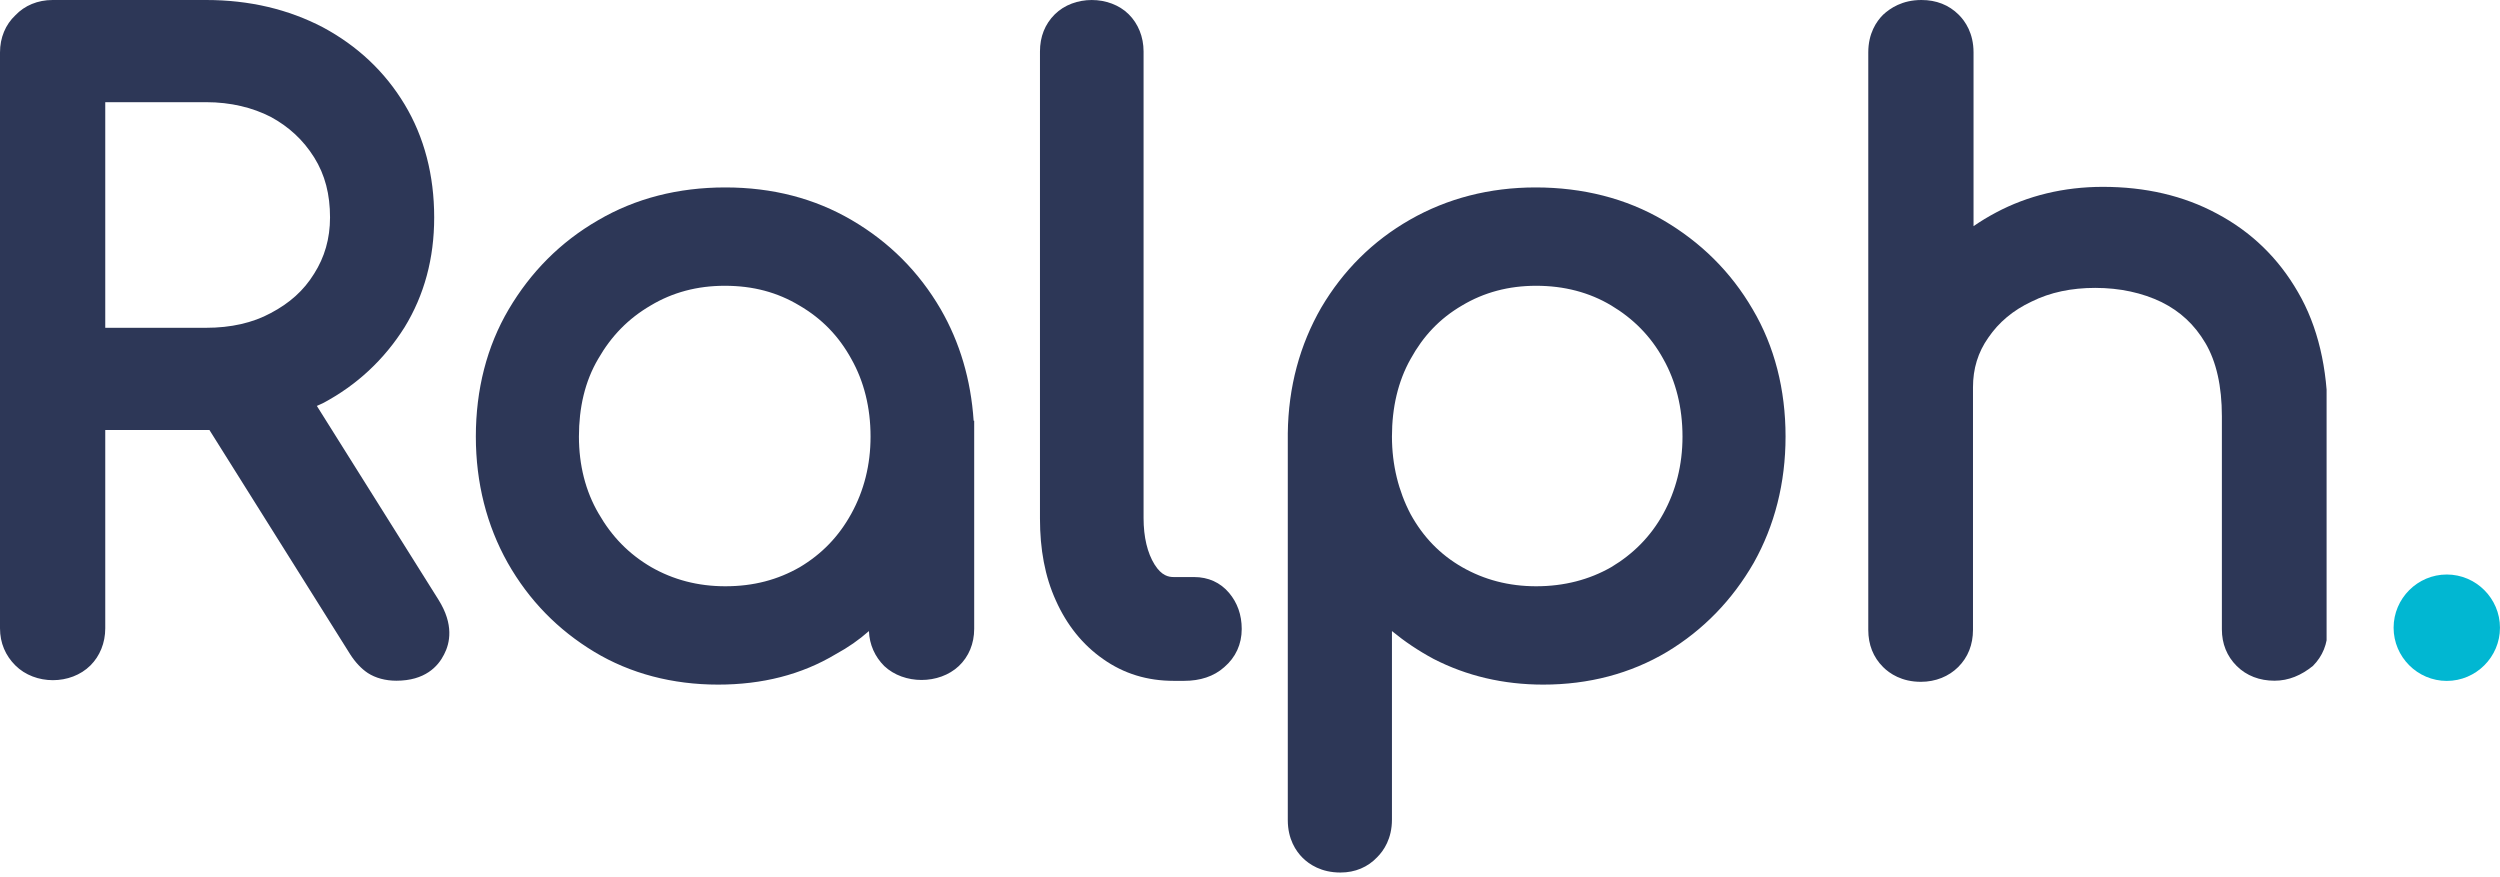
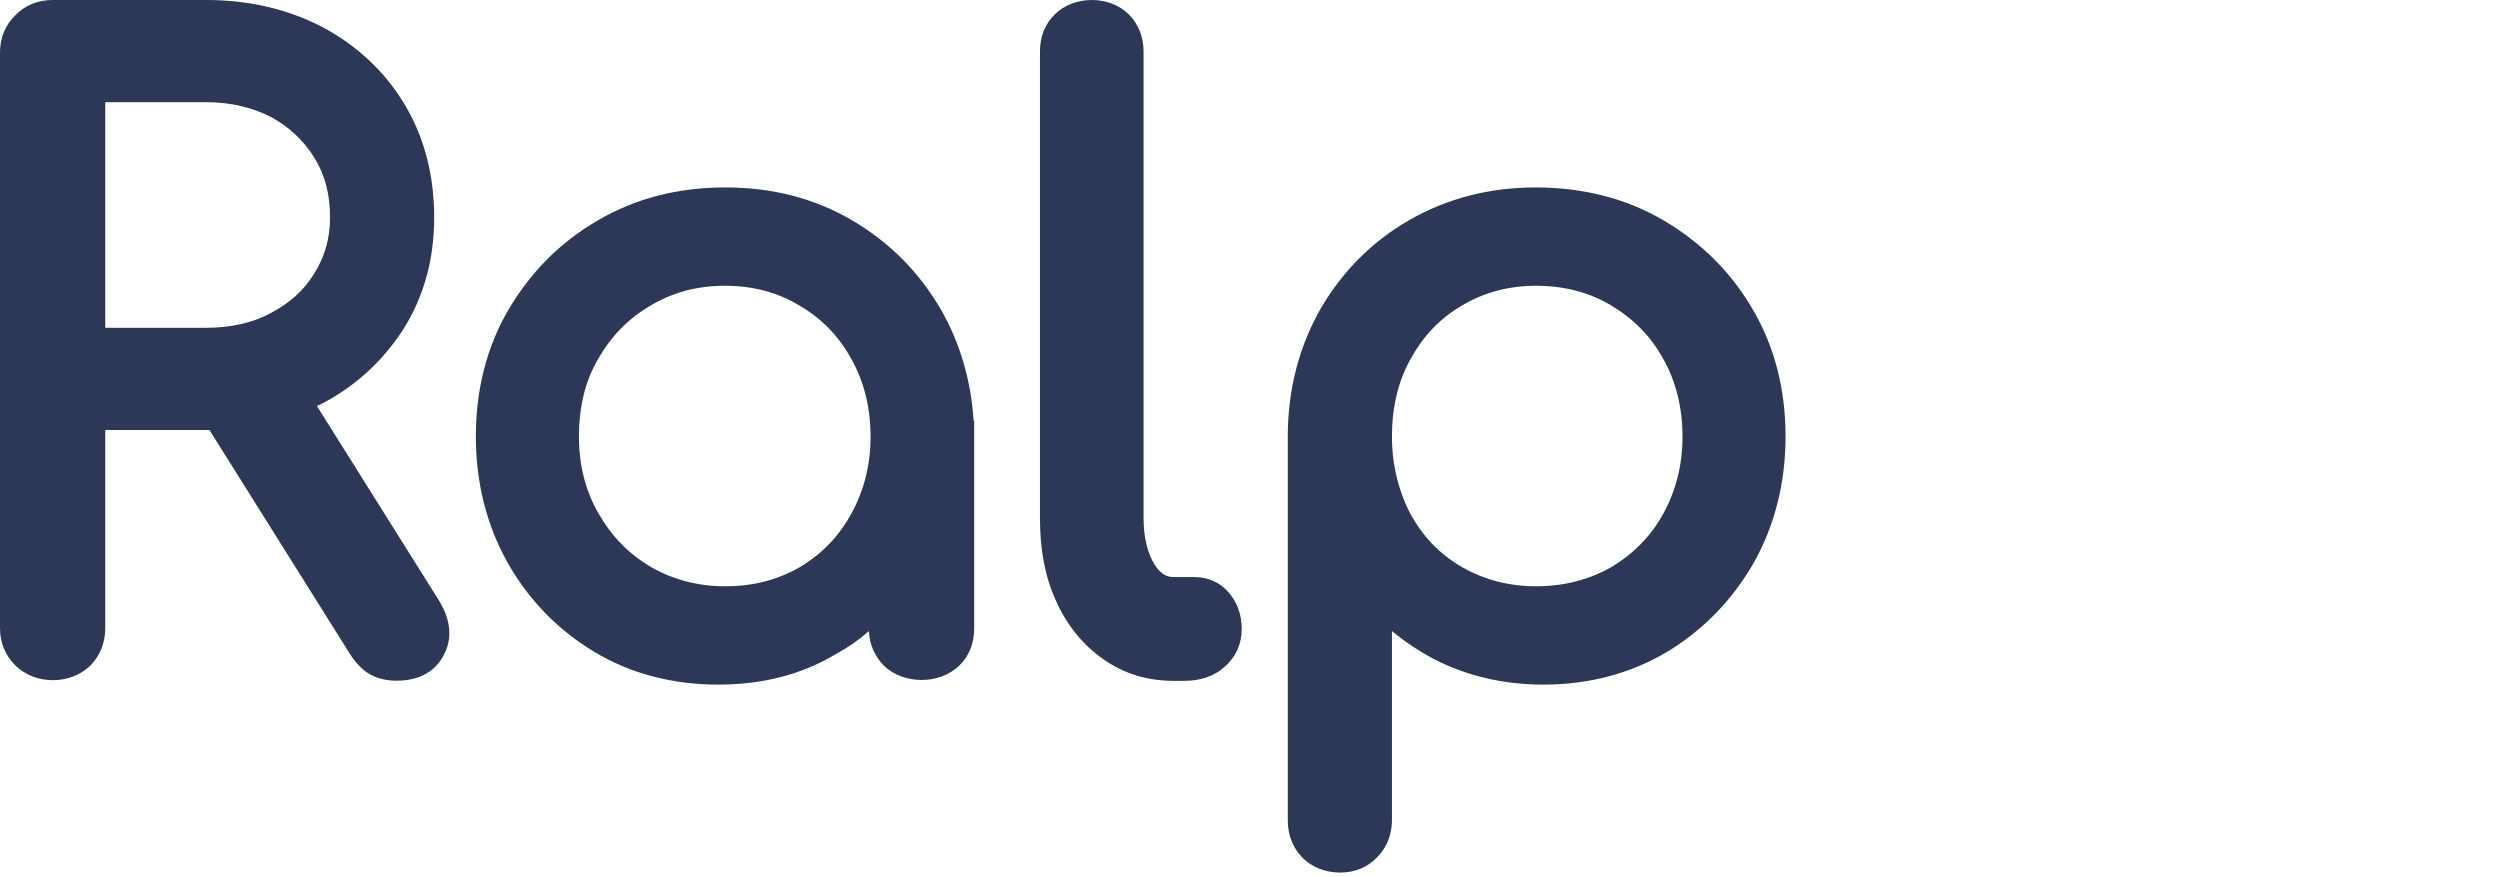
<svg xmlns="http://www.w3.org/2000/svg" width="77" height="27" viewBox="0 0 77 27" fill="none">
  <g clip-path="url(#clip0_2806_2936)">
    <path d="M1.621 20.329C1.334 20.329 1.098 20.245 0.912 20.06C0.726 19.875 0.625 19.639 0.625 19.353V1.618C0.625 1.332 0.709 1.096 0.912 0.911C1.098 0.726 1.334 0.625 1.621 0.625H6.349C7.582 0.625 8.679 0.877 9.641 1.399C10.604 1.921 11.364 2.627 11.904 3.536C12.444 4.445 12.731 5.505 12.731 6.699C12.731 7.844 12.461 8.853 11.904 9.745C11.364 10.654 10.604 11.36 9.641 11.865C8.679 12.37 7.582 12.622 6.349 12.622H2.601V19.353C2.601 19.639 2.499 19.875 2.313 20.06C2.145 20.245 1.908 20.329 1.621 20.329ZM2.601 10.721H6.349C7.21 10.721 7.97 10.553 8.645 10.199C9.304 9.863 9.844 9.375 10.232 8.769C10.621 8.18 10.806 7.49 10.806 6.716C10.806 5.892 10.621 5.168 10.232 4.529C9.844 3.906 9.304 3.401 8.645 3.048C7.97 2.695 7.21 2.526 6.349 2.526H2.601V10.721ZM12.208 20.329C11.989 20.329 11.82 20.295 11.685 20.194C11.55 20.11 11.448 19.992 11.347 19.824L6.484 12.118L8.46 11.613L12.985 18.831C13.238 19.235 13.289 19.589 13.12 19.892C12.968 20.178 12.664 20.329 12.208 20.329Z" fill="#2D3757" />
    <path d="M12.208 20.966C11.87 20.966 11.566 20.882 11.33 20.73C11.127 20.596 10.941 20.394 10.789 20.158L6.45 13.243C6.416 13.243 6.382 13.243 6.349 13.243H3.242V19.351C3.242 19.805 3.073 20.209 2.786 20.495C2.178 21.101 1.081 21.101 0.473 20.495C0.169 20.192 0 19.805 0 19.351V1.615C0 1.161 0.169 0.757 0.473 0.471C0.76 0.168 1.165 0 1.621 0H6.349C7.683 0 8.881 0.286 9.945 0.841C11.009 1.413 11.853 2.204 12.461 3.214C13.069 4.223 13.373 5.401 13.373 6.697C13.373 7.959 13.069 9.086 12.461 10.079C11.836 11.072 10.992 11.863 9.945 12.418C9.878 12.452 9.827 12.469 9.759 12.502L13.508 18.476C13.981 19.233 13.862 19.805 13.677 20.158C13.491 20.529 13.086 20.966 12.208 20.966ZM12.039 19.687C12.039 19.687 12.089 19.704 12.208 19.704C12.512 19.704 12.562 19.62 12.579 19.586C12.63 19.485 12.545 19.3 12.461 19.149L8.561 12.957C8.324 13.024 8.105 13.074 7.868 13.108L11.887 19.485C11.954 19.62 12.005 19.67 12.039 19.687ZM1.621 1.262C1.469 1.262 1.401 1.312 1.368 1.363C1.317 1.397 1.266 1.464 1.266 1.615V19.351C1.266 19.502 1.317 19.569 1.351 19.603C1.401 19.654 1.469 19.704 1.604 19.704C1.756 19.704 1.824 19.654 1.857 19.62C1.908 19.569 1.959 19.502 1.959 19.367V11.981H5.64L5.471 11.711L7.007 11.324C6.805 11.341 6.585 11.358 6.349 11.358H1.976V1.885H6.349C7.311 1.885 8.172 2.087 8.932 2.49C9.692 2.894 10.317 3.466 10.756 4.19C11.211 4.913 11.431 5.772 11.431 6.697C11.431 7.589 11.195 8.396 10.756 9.103C10.317 9.81 9.692 10.365 8.932 10.769C8.831 10.819 8.729 10.87 8.628 10.904L8.746 10.87L9.084 11.425C9.168 11.392 9.253 11.341 9.337 11.291C10.198 10.836 10.874 10.214 11.364 9.423C11.853 8.632 12.089 7.723 12.089 6.697C12.089 5.62 11.836 4.661 11.364 3.853C10.874 3.029 10.215 2.406 9.337 1.935C8.476 1.498 7.48 1.262 6.349 1.262H1.621ZM3.242 10.096H6.349C7.109 10.096 7.784 9.945 8.341 9.642C8.915 9.339 9.354 8.952 9.675 8.43C9.996 7.925 10.165 7.353 10.165 6.697C10.165 5.99 10.013 5.385 9.675 4.846C9.337 4.308 8.898 3.904 8.341 3.601C7.784 3.315 7.109 3.147 6.349 3.147H3.242V10.096Z" fill="#2D3757" />
    <path d="M22.12 20.464C20.82 20.464 19.654 20.161 18.624 19.539C17.595 18.933 16.784 18.092 16.176 17.032C15.585 15.972 15.281 14.777 15.281 13.448C15.281 12.101 15.585 10.907 16.21 9.847C16.818 8.787 17.662 7.945 18.726 7.34C19.79 6.734 20.988 6.414 22.322 6.414C23.656 6.414 24.855 6.717 25.902 7.34C26.949 7.945 27.793 8.787 28.401 9.847C29.009 10.907 29.329 12.101 29.346 13.448L28.57 14.053C28.57 15.265 28.283 16.359 27.725 17.318C27.168 18.277 26.392 19.051 25.429 19.606C24.45 20.178 23.352 20.464 22.12 20.464ZM22.322 18.698C23.302 18.698 24.18 18.479 24.939 18.024C25.699 17.57 26.307 16.948 26.763 16.14C27.202 15.349 27.438 14.44 27.438 13.448C27.438 12.438 27.219 11.546 26.763 10.755C26.324 9.964 25.716 9.342 24.939 8.871C24.18 8.416 23.302 8.181 22.322 8.181C21.36 8.181 20.499 8.416 19.722 8.871C18.945 9.342 18.337 9.964 17.881 10.755C17.426 11.546 17.206 12.438 17.206 13.448C17.206 14.44 17.426 15.332 17.881 16.14C18.337 16.931 18.945 17.57 19.722 18.024C20.499 18.462 21.36 18.698 22.322 18.698ZM28.367 20.33C28.08 20.33 27.844 20.246 27.658 20.061C27.472 19.875 27.371 19.657 27.371 19.371V15.063L27.86 13.077L29.346 13.448V19.371C29.346 19.657 29.262 19.892 29.076 20.061C28.89 20.246 28.654 20.33 28.367 20.33Z" fill="#2D3757" />
    <path d="M22.119 21.086C20.718 21.086 19.418 20.749 18.303 20.076C17.189 19.403 16.294 18.494 15.636 17.333C14.994 16.189 14.656 14.877 14.656 13.446C14.656 11.999 14.994 10.67 15.669 9.526C16.345 8.382 17.256 7.456 18.422 6.783C19.57 6.11 20.887 5.773 22.339 5.773C23.791 5.773 25.091 6.11 26.239 6.783C27.387 7.456 28.299 8.365 28.975 9.526C29.566 10.552 29.903 11.696 29.988 12.958H30.005V19.369C30.005 19.824 29.836 20.227 29.532 20.514C28.924 21.086 27.843 21.086 27.235 20.514C26.948 20.227 26.779 19.857 26.763 19.437C26.459 19.706 26.121 19.942 25.75 20.143C24.686 20.783 23.47 21.086 22.119 21.086ZM22.322 7.035C21.106 7.035 20.009 7.321 19.046 7.877C18.084 8.432 17.307 9.206 16.767 10.165C16.21 11.107 15.923 12.218 15.923 13.446C15.923 14.658 16.193 15.768 16.733 16.711C17.273 17.67 18.016 18.444 18.945 18.982C19.874 19.538 20.937 19.807 22.119 19.807C23.234 19.807 24.23 19.555 25.108 19.05C25.75 18.68 26.307 18.192 26.763 17.619V17.266C26.34 17.771 25.851 18.208 25.277 18.545C24.416 19.05 23.419 19.319 22.339 19.319C21.275 19.319 20.279 19.067 19.418 18.545C18.557 18.04 17.848 17.333 17.341 16.442C16.817 15.55 16.547 14.54 16.547 13.446C16.547 12.336 16.801 11.309 17.307 10.434C17.814 9.559 18.506 8.836 19.384 8.331C20.262 7.809 21.241 7.54 22.322 7.54C23.419 7.54 24.399 7.809 25.277 8.331C26.138 8.853 26.83 9.559 27.32 10.434C27.658 11.04 27.894 11.713 27.995 12.454L28.671 12.622C28.569 11.713 28.282 10.889 27.86 10.148C27.303 9.189 26.543 8.415 25.581 7.86C24.635 7.321 23.538 7.035 22.322 7.035ZM28.012 18.04V19.369C28.012 19.504 28.046 19.571 28.097 19.605C28.147 19.655 28.215 19.689 28.367 19.689C28.519 19.689 28.586 19.639 28.637 19.605C28.671 19.571 28.721 19.504 28.721 19.369V16.694C28.586 17.014 28.451 17.333 28.265 17.636C28.198 17.771 28.113 17.905 28.012 18.04ZM22.322 8.802C21.478 8.802 20.718 9.004 20.043 9.408C19.35 9.812 18.827 10.35 18.422 11.057C18.016 11.747 17.831 12.555 17.831 13.446C17.831 14.321 18.033 15.129 18.438 15.819C18.844 16.526 19.367 17.064 20.059 17.468C20.735 17.855 21.495 18.057 22.339 18.057C23.217 18.057 23.96 17.855 24.635 17.468C25.311 17.064 25.834 16.526 26.222 15.819C26.611 15.112 26.813 14.321 26.813 13.446C26.813 12.555 26.611 11.747 26.222 11.057C25.834 10.35 25.311 9.812 24.618 9.408C23.943 9.004 23.2 8.802 22.322 8.802Z" fill="#2D3757" />
    <path d="M36.15 20.329C35.475 20.329 34.867 20.144 34.343 19.774C33.82 19.404 33.398 18.899 33.111 18.242C32.824 17.586 32.672 16.829 32.672 15.971V1.584C32.672 1.298 32.756 1.062 32.942 0.894C33.128 0.709 33.347 0.625 33.634 0.625C33.921 0.625 34.158 0.709 34.327 0.894C34.512 1.062 34.597 1.298 34.597 1.584V15.954C34.597 16.678 34.749 17.267 35.036 17.721C35.323 18.175 35.711 18.394 36.167 18.394H36.792C37.045 18.394 37.248 18.478 37.4 18.663C37.552 18.848 37.619 19.067 37.619 19.353C37.619 19.639 37.518 19.875 37.298 20.043C37.096 20.211 36.809 20.312 36.471 20.312H36.15V20.329Z" fill="#2D3757" />
    <path d="M36.472 20.97H36.151C35.341 20.97 34.615 20.752 33.973 20.297C33.348 19.86 32.859 19.254 32.521 18.497C32.183 17.756 32.031 16.915 32.031 15.973V1.586C32.031 1.132 32.183 0.745 32.487 0.442C33.078 -0.147 34.176 -0.147 34.767 0.442C35.054 0.728 35.222 1.132 35.222 1.586V15.956C35.222 16.545 35.341 17.033 35.56 17.386C35.78 17.739 35.999 17.773 36.151 17.773H36.776C37.215 17.773 37.586 17.941 37.856 18.261C38.11 18.564 38.245 18.934 38.245 19.372C38.245 19.843 38.059 20.247 37.705 20.55C37.384 20.836 36.962 20.97 36.472 20.97ZM33.618 1.266C33.467 1.266 33.416 1.3 33.365 1.35C33.331 1.384 33.281 1.451 33.281 1.603V15.973C33.281 16.73 33.416 17.42 33.669 17.992C33.922 18.547 34.26 18.968 34.699 19.271C35.121 19.574 35.594 19.708 36.151 19.708H36.472C36.742 19.708 36.86 19.624 36.894 19.59C36.945 19.54 36.978 19.489 36.978 19.372C36.978 19.17 36.928 19.102 36.894 19.086C36.877 19.069 36.86 19.035 36.776 19.035H36.151C35.678 19.035 35.02 18.867 34.496 18.059C34.142 17.504 33.956 16.797 33.956 15.956V1.586C33.956 1.434 33.922 1.384 33.872 1.334C33.821 1.3 33.77 1.266 33.618 1.266Z" fill="#2D3757" />
-     <path d="M41.285 26.237C40.981 26.237 40.745 26.153 40.559 25.968C40.39 25.8 40.289 25.547 40.289 25.244V13.348C40.306 12.035 40.627 10.857 41.235 9.797C41.843 8.754 42.687 7.913 43.734 7.307C44.78 6.701 45.979 6.398 47.296 6.398C48.647 6.398 49.846 6.701 50.91 7.324C51.973 7.93 52.818 8.771 53.425 9.831C54.033 10.891 54.354 12.086 54.354 13.432C54.354 14.761 54.05 15.956 53.459 17.016C52.851 18.076 52.041 18.918 51.011 19.523C49.981 20.129 48.816 20.449 47.516 20.449C46.385 20.449 45.355 20.213 44.443 19.725C43.531 19.254 42.788 18.615 42.231 17.824V25.244C42.231 25.547 42.146 25.783 41.961 25.968C41.809 26.153 41.572 26.237 41.285 26.237ZM47.313 18.699C48.292 18.699 49.17 18.48 49.947 18.026C50.724 17.571 51.332 16.949 51.788 16.141C52.227 15.35 52.463 14.442 52.463 13.449C52.463 12.439 52.243 11.547 51.788 10.757C51.349 9.966 50.724 9.343 49.947 8.872C49.17 8.418 48.292 8.182 47.313 8.182C46.351 8.182 45.49 8.418 44.713 8.872C43.936 9.343 43.328 9.966 42.889 10.757C42.45 11.547 42.231 12.439 42.231 13.449C42.231 14.442 42.45 15.333 42.889 16.141C43.328 16.932 43.936 17.571 44.713 18.026C45.473 18.463 46.351 18.699 47.313 18.699Z" fill="#2D3757" />
+     <path d="M41.285 26.237C40.981 26.237 40.745 26.153 40.559 25.968C40.39 25.8 40.289 25.547 40.289 25.244V13.348C41.843 8.754 42.687 7.913 43.734 7.307C44.78 6.701 45.979 6.398 47.296 6.398C48.647 6.398 49.846 6.701 50.91 7.324C51.973 7.93 52.818 8.771 53.425 9.831C54.033 10.891 54.354 12.086 54.354 13.432C54.354 14.761 54.05 15.956 53.459 17.016C52.851 18.076 52.041 18.918 51.011 19.523C49.981 20.129 48.816 20.449 47.516 20.449C46.385 20.449 45.355 20.213 44.443 19.725C43.531 19.254 42.788 18.615 42.231 17.824V25.244C42.231 25.547 42.146 25.783 41.961 25.968C41.809 26.153 41.572 26.237 41.285 26.237ZM47.313 18.699C48.292 18.699 49.17 18.48 49.947 18.026C50.724 17.571 51.332 16.949 51.788 16.141C52.227 15.35 52.463 14.442 52.463 13.449C52.463 12.439 52.243 11.547 51.788 10.757C51.349 9.966 50.724 9.343 49.947 8.872C49.17 8.418 48.292 8.182 47.313 8.182C46.351 8.182 45.49 8.418 44.713 8.872C43.936 9.343 43.328 9.966 42.889 10.757C42.45 11.547 42.231 12.439 42.231 13.449C42.231 14.442 42.45 15.333 42.889 16.141C43.328 16.932 43.936 17.571 44.713 18.026C45.473 18.463 46.351 18.699 47.313 18.699Z" fill="#2D3757" />
    <path d="M41.285 26.874C40.694 26.874 40.323 26.622 40.12 26.42C39.917 26.218 39.664 25.848 39.664 25.259V13.345C39.681 11.915 40.035 10.62 40.694 9.475C41.369 8.331 42.281 7.422 43.429 6.766C44.578 6.11 45.878 5.773 47.296 5.773C48.748 5.773 50.082 6.11 51.23 6.783C52.378 7.456 53.307 8.365 53.982 9.526C54.658 10.67 54.995 11.999 54.995 13.446C54.995 14.877 54.658 16.189 54.016 17.333C53.358 18.478 52.463 19.403 51.348 20.076C50.217 20.749 48.934 21.086 47.532 21.086C46.3 21.086 45.169 20.817 44.155 20.295C43.683 20.042 43.261 19.756 42.872 19.437V25.242C42.872 25.831 42.619 26.201 42.416 26.403C42.129 26.706 41.741 26.874 41.285 26.874ZM47.313 7.035C46.114 7.035 45.033 7.305 44.071 7.86C43.109 8.415 42.349 9.172 41.791 10.115C41.234 11.074 40.947 12.151 40.93 13.345V25.242C40.93 25.427 40.981 25.494 41.015 25.511C41.032 25.528 41.099 25.595 41.285 25.595C41.454 25.595 41.505 25.545 41.538 25.511C41.555 25.494 41.623 25.427 41.623 25.242V15.836L42.771 17.468C43.261 18.175 43.936 18.747 44.763 19.168C45.591 19.605 46.519 19.807 47.549 19.807C48.731 19.807 49.795 19.521 50.724 18.982C51.652 18.427 52.395 17.67 52.935 16.711C53.476 15.752 53.746 14.658 53.746 13.446C53.746 12.218 53.459 11.107 52.902 10.148C52.345 9.189 51.568 8.432 50.605 7.877C49.643 7.321 48.545 7.035 47.313 7.035ZM47.313 19.319C46.249 19.319 45.253 19.067 44.392 18.545C43.514 18.04 42.822 17.317 42.332 16.425C41.842 15.533 41.589 14.523 41.589 13.43C41.589 12.319 41.842 11.309 42.332 10.418C42.822 9.526 43.514 8.819 44.375 8.297C45.253 7.776 46.232 7.507 47.313 7.507C48.41 7.507 49.39 7.776 50.268 8.297C51.129 8.819 51.838 9.526 52.328 10.401C52.834 11.293 53.087 12.302 53.087 13.413C53.087 14.507 52.834 15.516 52.345 16.408C51.838 17.3 51.146 18.006 50.285 18.528C49.39 19.067 48.394 19.319 47.313 19.319ZM47.313 8.802C46.469 8.802 45.709 9.004 45.033 9.408C44.341 9.812 43.835 10.35 43.446 11.057C43.058 11.747 42.872 12.555 42.872 13.446C42.872 14.321 43.075 15.129 43.446 15.836C43.835 16.543 44.358 17.081 45.033 17.468C45.709 17.855 46.469 18.057 47.313 18.057C48.174 18.057 48.951 17.855 49.626 17.468C50.301 17.064 50.842 16.526 51.23 15.819C51.618 15.112 51.821 14.321 51.821 13.446C51.821 12.555 51.618 11.747 51.23 11.057C50.842 10.35 50.301 9.812 49.626 9.408C48.951 9.004 48.174 8.802 47.313 8.802Z" fill="#2D3757" />
-     <path d="M59.181 0C59.636 0 60.025 0.151 60.329 0.454C60.532 0.656 60.785 1.026 60.785 1.615V6.966C61.005 6.814 61.224 6.68 61.477 6.546C62.457 6.024 63.571 5.755 64.769 5.755C66.07 5.755 67.251 6.024 68.281 6.579C69.328 7.134 70.172 7.942 70.78 9.002C71.388 10.045 71.692 11.341 71.692 12.822V19.385C71.692 19.822 71.54 20.209 71.236 20.512C70.882 20.798 70.494 20.966 70.055 20.966C69.599 20.966 69.194 20.815 68.89 20.512C68.586 20.209 68.434 19.822 68.434 19.385V12.822C68.434 11.897 68.264 11.139 67.927 10.567C67.589 9.995 67.15 9.591 66.576 9.305C65.985 9.019 65.293 8.867 64.533 8.867C63.807 8.867 63.148 9.002 62.574 9.288C62.001 9.557 61.562 9.928 61.241 10.398C60.92 10.853 60.768 11.358 60.768 11.93V19.401C60.767 19.855 60.616 20.242 60.312 20.545C60.026 20.831 59.62 21 59.164 21C58.573 21 58.202 20.747 57.999 20.545C57.695 20.242 57.543 19.855 57.543 19.401V1.615C57.543 1.026 57.796 0.656 57.999 0.454C58.218 0.252 58.59 3.62363e-05 59.181 0Z" fill="#2D3757" />
  </g>
-   <path d="M75.361 20.972C76.262 20.972 76.999 20.235 76.999 19.334C76.999 18.433 76.262 17.695 75.361 17.695C74.46 17.695 73.723 18.433 73.723 19.334C73.723 20.235 74.46 20.972 75.361 20.972Z" fill="#01B7D2" />
  <defs>
    <clipPath id="clip0_2806_2936">
      <rect width="71.659" height="26.872" fill="white" />
    </clipPath>
  </defs>
</svg>